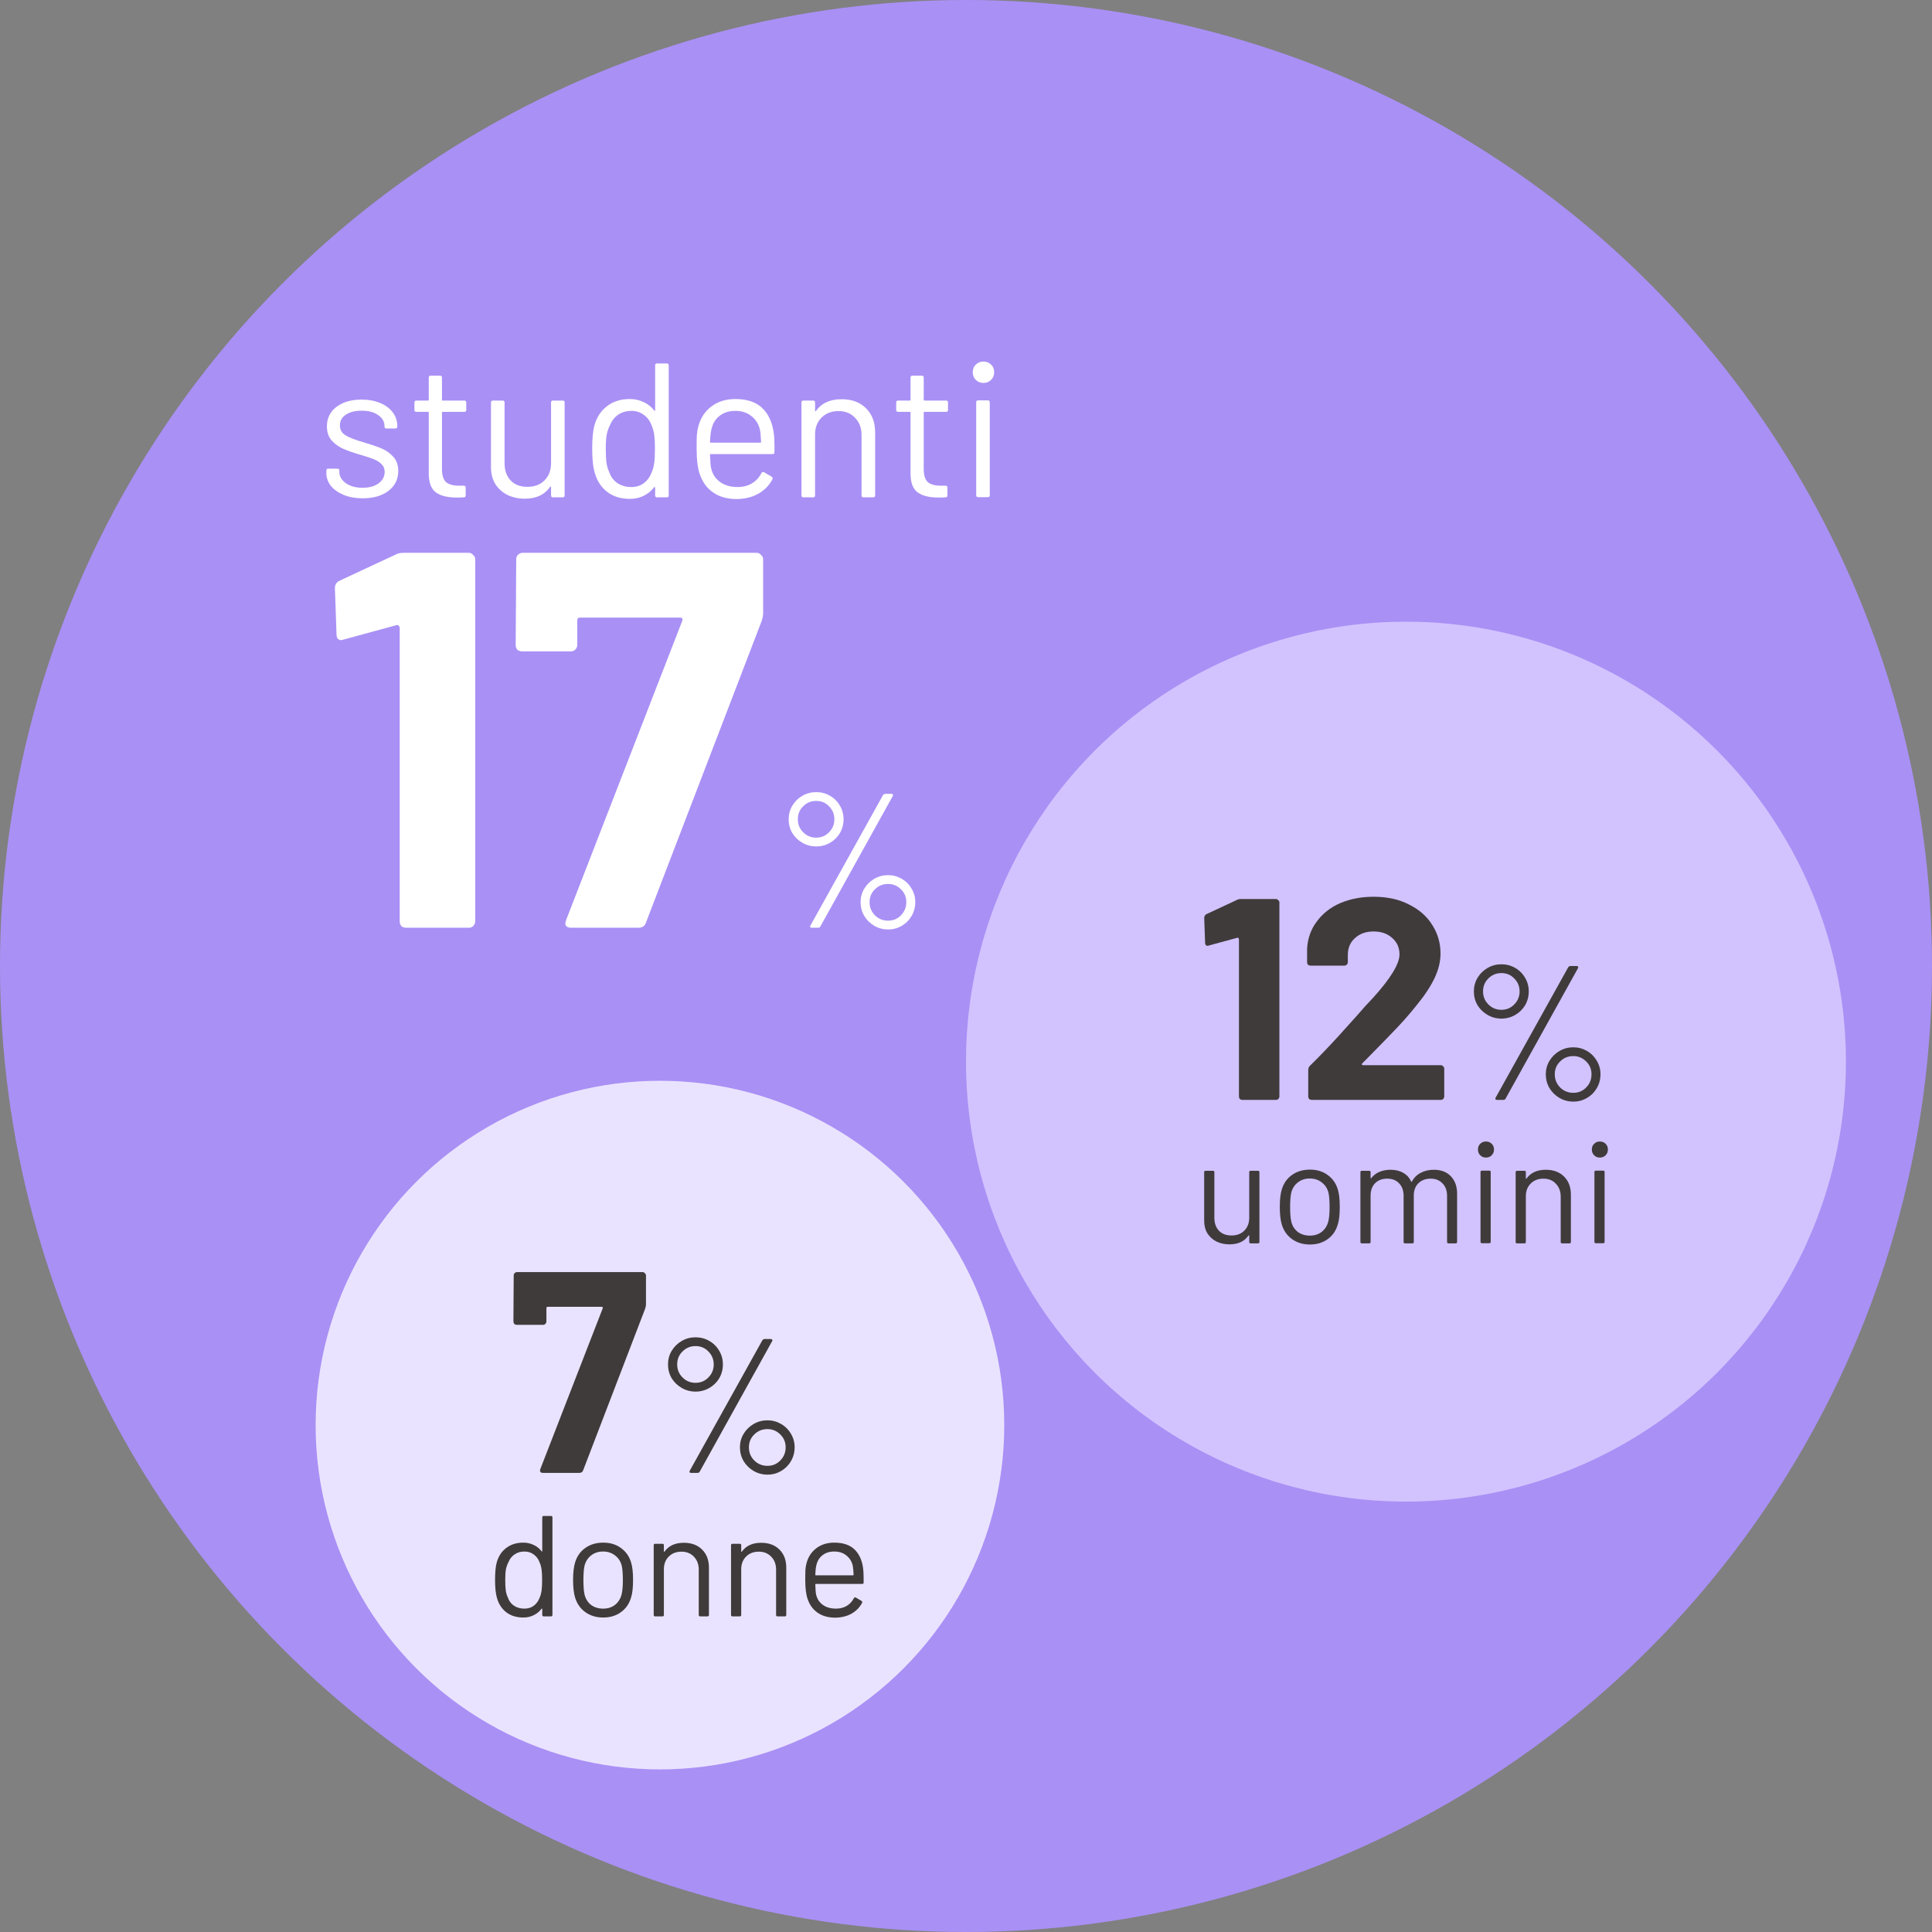
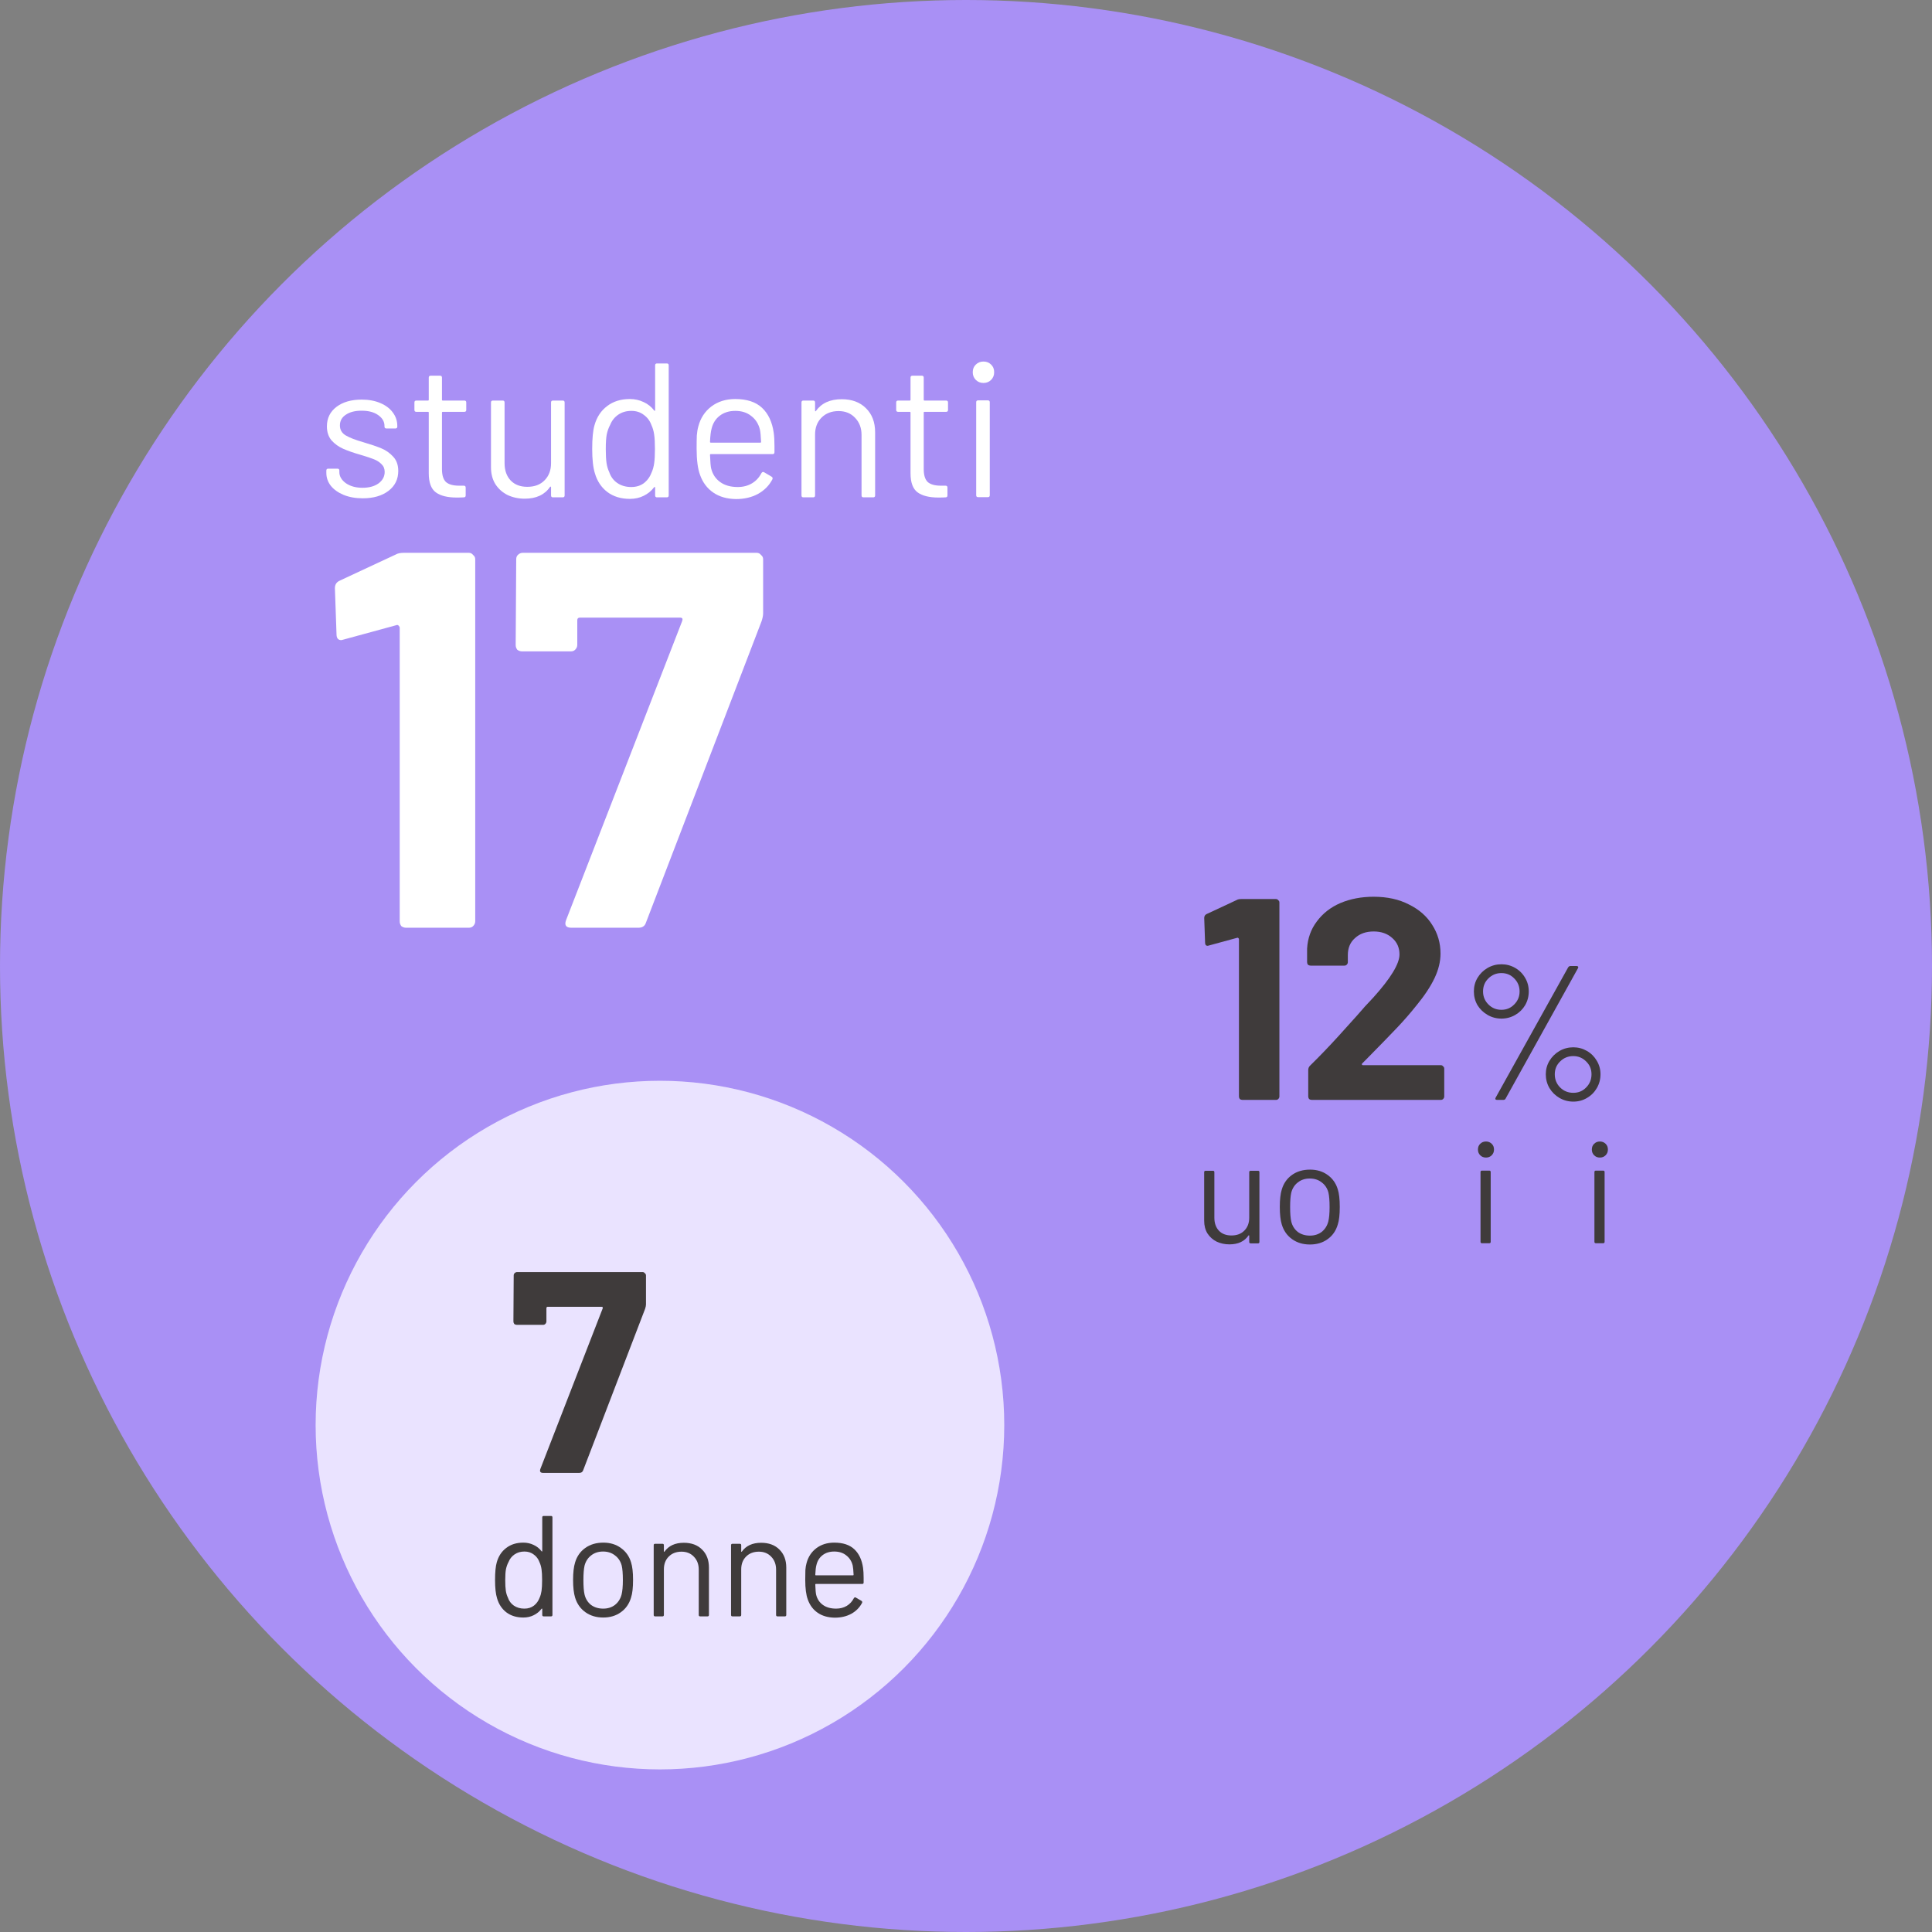
<svg xmlns="http://www.w3.org/2000/svg" width="284" height="284" viewBox="0 0 284 284" fill="none">
  <rect x="0" y="0" width="284" height="284" fill="#808080" stroke="none" />
  <circle cx="142" cy="142" r="142" fill="#A990F5" />
-   <circle cx="206.673" cy="156.059" r="64.673" fill="#D2C3FF" />
  <circle cx="97.01" cy="209.485" r="50.614" fill="#EAE3FF" />
  <path d="M53.313 73.249C52.264 73.249 51.326 73.081 50.501 72.743C49.695 72.406 49.067 71.956 48.617 71.394C48.186 70.831 47.971 70.203 47.971 69.51V69.172C47.971 68.985 48.064 68.891 48.252 68.891H49.602C49.789 68.891 49.883 68.985 49.883 69.172V69.397C49.883 70.016 50.202 70.559 50.839 71.028C51.495 71.478 52.31 71.703 53.285 71.703C54.26 71.703 55.047 71.487 55.647 71.056C56.247 70.606 56.547 70.044 56.547 69.369C56.547 68.9 56.388 68.516 56.069 68.216C55.769 67.916 55.403 67.682 54.972 67.513C54.56 67.344 53.913 67.129 53.032 66.867C51.982 66.567 51.12 66.267 50.445 65.967C49.77 65.667 49.199 65.254 48.73 64.73C48.28 64.186 48.055 63.502 48.055 62.677C48.055 61.477 48.524 60.521 49.461 59.809C50.398 59.096 51.636 58.74 53.173 58.74C54.204 58.74 55.113 58.909 55.9 59.246C56.706 59.584 57.325 60.052 57.756 60.652C58.187 61.233 58.403 61.889 58.403 62.621V62.705C58.403 62.892 58.309 62.986 58.122 62.986H56.8C56.613 62.986 56.519 62.892 56.519 62.705V62.621C56.519 61.983 56.209 61.449 55.591 61.018C54.991 60.587 54.176 60.371 53.145 60.371C52.188 60.371 51.42 60.568 50.839 60.962C50.258 61.337 49.967 61.861 49.967 62.536C49.967 63.174 50.248 63.661 50.811 63.998C51.373 64.336 52.245 64.673 53.426 65.011C54.513 65.329 55.394 65.629 56.069 65.91C56.744 66.192 57.325 66.604 57.812 67.148C58.3 67.673 58.543 68.366 58.543 69.228C58.543 70.447 58.065 71.422 57.109 72.153C56.153 72.884 54.888 73.249 53.313 73.249Z" fill="white" />
  <path d="M68.539 60.259C68.539 60.446 68.445 60.54 68.257 60.54H65.08C65.005 60.54 64.968 60.577 64.968 60.652V68.947C64.968 69.847 65.165 70.484 65.558 70.859C65.971 71.216 66.608 71.394 67.47 71.394H68.173C68.361 71.394 68.454 71.487 68.454 71.675V72.828C68.454 73.015 68.361 73.109 68.173 73.109C67.948 73.128 67.601 73.137 67.133 73.137C65.783 73.137 64.761 72.884 64.068 72.378C63.374 71.872 63.027 70.934 63.027 69.566V60.652C63.027 60.577 62.99 60.54 62.915 60.54H61.2C61.012 60.54 60.919 60.446 60.919 60.259V59.162C60.919 58.974 61.012 58.881 61.2 58.881H62.915C62.99 58.881 63.027 58.843 63.027 58.768V55.507C63.027 55.319 63.121 55.225 63.309 55.225H64.686C64.874 55.225 64.968 55.319 64.968 55.507V58.768C64.968 58.843 65.005 58.881 65.08 58.881H68.257C68.445 58.881 68.539 58.974 68.539 59.162V60.259Z" fill="white" />
  <path d="M81.003 59.162C81.003 58.974 81.096 58.881 81.284 58.881H82.718C82.905 58.881 82.999 58.974 82.999 59.162V72.828C82.999 73.015 82.905 73.109 82.718 73.109H81.284C81.096 73.109 81.003 73.015 81.003 72.828V71.619C81.003 71.581 80.984 71.553 80.946 71.534C80.909 71.516 80.881 71.525 80.862 71.562C80.075 72.725 78.828 73.306 77.122 73.306C76.222 73.306 75.388 73.128 74.62 72.772C73.87 72.397 73.27 71.862 72.82 71.169C72.389 70.475 72.173 69.641 72.173 68.666V59.162C72.173 58.974 72.267 58.881 72.454 58.881H73.889C74.076 58.881 74.17 58.974 74.17 59.162V68.076C74.17 69.144 74.47 69.997 75.07 70.634C75.669 71.253 76.485 71.562 77.516 71.562C78.584 71.562 79.428 71.244 80.047 70.606C80.684 69.969 81.003 69.125 81.003 68.076V59.162Z" fill="white" />
  <path d="M96.303 53.707C96.303 53.519 96.397 53.426 96.584 53.426H98.018C98.206 53.426 98.299 53.519 98.299 53.707V72.828C98.299 73.015 98.206 73.109 98.018 73.109H96.584C96.397 73.109 96.303 73.015 96.303 72.828V71.647C96.303 71.609 96.284 71.591 96.247 71.591C96.228 71.572 96.2 71.581 96.162 71.619C95.75 72.162 95.234 72.584 94.616 72.884C94.016 73.184 93.341 73.334 92.591 73.334C91.279 73.334 90.173 72.996 89.273 72.322C88.392 71.647 87.783 70.728 87.446 69.566C87.183 68.722 87.052 67.532 87.052 65.995C87.052 64.439 87.164 63.277 87.389 62.508C87.727 61.308 88.345 60.371 89.245 59.696C90.145 59.003 91.26 58.656 92.591 58.656C93.322 58.656 93.997 58.806 94.616 59.106C95.234 59.387 95.75 59.799 96.162 60.343C96.2 60.38 96.228 60.399 96.247 60.399C96.284 60.38 96.303 60.352 96.303 60.315V53.707ZM95.797 69.425C95.966 69.05 96.087 68.61 96.162 68.104C96.237 67.598 96.275 66.895 96.275 65.995C96.275 65.095 96.237 64.392 96.162 63.886C96.087 63.361 95.956 62.902 95.769 62.508C95.544 61.871 95.169 61.365 94.644 60.99C94.138 60.596 93.529 60.399 92.816 60.399C92.066 60.399 91.42 60.587 90.876 60.962C90.332 61.337 89.939 61.833 89.695 62.452C89.47 62.864 89.301 63.333 89.189 63.858C89.095 64.364 89.048 65.076 89.048 65.995C89.048 66.876 89.086 67.57 89.161 68.076C89.236 68.563 89.367 69.004 89.555 69.397C89.779 70.072 90.173 70.606 90.736 71C91.317 71.394 92.001 71.591 92.788 71.591C93.538 71.591 94.166 71.394 94.672 71C95.178 70.606 95.553 70.081 95.797 69.425Z" fill="white" />
  <path d="M113.734 63.605C113.809 64.13 113.846 64.786 113.846 65.573V66.473C113.846 66.66 113.753 66.754 113.565 66.754H104.483C104.408 66.754 104.37 66.791 104.37 66.867C104.408 67.897 104.464 68.563 104.539 68.863C104.745 69.707 105.186 70.372 105.861 70.859C106.535 71.347 107.398 71.591 108.447 71.591C109.235 71.591 109.928 71.412 110.528 71.056C111.128 70.7 111.597 70.194 111.934 69.538C112.047 69.369 112.178 69.332 112.328 69.425L113.424 70.072C113.574 70.166 113.612 70.297 113.537 70.466C113.068 71.365 112.365 72.078 111.428 72.603C110.491 73.109 109.413 73.362 108.194 73.362C106.863 73.343 105.748 73.025 104.848 72.406C103.948 71.787 103.302 70.925 102.908 69.819C102.571 68.919 102.402 67.626 102.402 65.939C102.402 65.151 102.411 64.514 102.43 64.026C102.468 63.52 102.543 63.071 102.655 62.677C102.974 61.458 103.611 60.483 104.567 59.752C105.542 59.021 106.713 58.656 108.082 58.656C109.788 58.656 111.1 59.087 112.019 59.949C112.937 60.812 113.509 62.03 113.734 63.605ZM108.082 60.399C107.163 60.399 106.395 60.643 105.776 61.13C105.176 61.599 104.783 62.236 104.595 63.042C104.483 63.436 104.408 64.073 104.37 64.954C104.37 65.029 104.408 65.067 104.483 65.067H111.765C111.84 65.067 111.878 65.029 111.878 64.954C111.84 64.111 111.784 63.511 111.709 63.155C111.503 62.311 111.081 61.646 110.444 61.158C109.825 60.652 109.038 60.399 108.082 60.399Z" fill="white" />
  <path d="M123.722 58.684C125.221 58.684 126.412 59.124 127.293 60.005C128.193 60.887 128.642 62.068 128.642 63.548V72.828C128.642 73.015 128.549 73.109 128.361 73.109H126.927C126.74 73.109 126.646 73.015 126.646 72.828V63.942C126.646 62.911 126.327 62.068 125.69 61.411C125.071 60.755 124.265 60.427 123.272 60.427C122.241 60.427 121.407 60.746 120.769 61.383C120.132 62.021 119.813 62.855 119.813 63.886V72.828C119.813 73.015 119.719 73.109 119.532 73.109H118.098C117.91 73.109 117.817 73.015 117.817 72.828V59.162C117.817 58.974 117.91 58.881 118.098 58.881H119.532C119.719 58.881 119.813 58.974 119.813 59.162V60.371C119.813 60.409 119.823 60.437 119.841 60.455C119.879 60.474 119.907 60.465 119.926 60.427C120.75 59.265 122.016 58.684 123.722 58.684Z" fill="white" />
  <path d="M139.357 60.259C139.357 60.446 139.264 60.54 139.076 60.54H135.899C135.824 60.54 135.786 60.577 135.786 60.652V68.947C135.786 69.847 135.983 70.484 136.377 70.859C136.789 71.216 137.427 71.394 138.289 71.394H138.992C139.179 71.394 139.273 71.487 139.273 71.675V72.828C139.273 73.015 139.179 73.109 138.992 73.109C138.767 73.128 138.42 73.137 137.952 73.137C136.602 73.137 135.58 72.884 134.887 72.378C134.193 71.872 133.846 70.934 133.846 69.566V60.652C133.846 60.577 133.809 60.54 133.734 60.54H132.018C131.831 60.54 131.737 60.446 131.737 60.259V59.162C131.737 58.974 131.831 58.881 132.018 58.881H133.734C133.809 58.881 133.846 58.843 133.846 58.768V55.507C133.846 55.319 133.94 55.225 134.127 55.225H135.505C135.693 55.225 135.786 55.319 135.786 55.507V58.768C135.786 58.843 135.824 58.881 135.899 58.881H139.076C139.264 58.881 139.357 58.974 139.357 59.162V60.259Z" fill="white" />
  <path d="M144.567 56.294C144.117 56.294 143.742 56.144 143.442 55.844C143.142 55.544 142.992 55.169 142.992 54.719C142.992 54.251 143.142 53.876 143.442 53.594C143.742 53.294 144.117 53.145 144.567 53.145C145.017 53.145 145.392 53.294 145.691 53.594C145.991 53.876 146.141 54.251 146.141 54.719C146.141 55.169 145.991 55.544 145.691 55.844C145.392 56.144 145.017 56.294 144.567 56.294ZM143.779 73.081C143.592 73.081 143.498 72.987 143.498 72.8V59.134C143.498 58.946 143.592 58.853 143.779 58.853H145.213C145.401 58.853 145.495 58.946 145.495 59.134V72.8C145.495 72.987 145.401 73.081 145.213 73.081H143.779Z" fill="white" />
  <path d="M58.206 81.499C58.468 81.342 58.862 81.263 59.387 81.263H68.914C69.176 81.263 69.386 81.368 69.543 81.578C69.753 81.736 69.858 81.946 69.858 82.208V135.431C69.858 135.694 69.753 135.93 69.543 136.14C69.386 136.297 69.176 136.376 68.914 136.376H59.702C59.439 136.376 59.203 136.297 58.993 136.14C58.836 135.93 58.757 135.694 58.757 135.431V92.286C58.757 92.181 58.705 92.076 58.6 91.971C58.495 91.866 58.39 91.84 58.285 91.892L50.49 94.018L50.175 94.097C49.703 94.097 49.467 93.808 49.467 93.231L49.23 86.46C49.23 85.935 49.467 85.567 49.939 85.357L58.206 81.499Z" fill="white" />
  <path d="M83.992 136.376C83.205 136.376 82.942 136.009 83.205 135.274L100.29 91.262C100.395 90.948 100.29 90.79 99.975 90.79H85.252C84.989 90.79 84.858 90.921 84.858 91.184V94.805C84.858 95.068 84.753 95.304 84.543 95.514C84.386 95.671 84.176 95.75 83.913 95.75H76.749C76.486 95.75 76.25 95.671 76.04 95.514C75.883 95.304 75.804 95.068 75.804 94.805L75.883 82.208C75.883 81.946 75.961 81.736 76.119 81.578C76.329 81.368 76.565 81.263 76.828 81.263H111.234C111.496 81.263 111.706 81.368 111.864 81.578C112.073 81.736 112.178 81.946 112.178 82.208V90.16C112.178 90.475 112.1 90.869 111.942 91.341L94.936 135.668C94.778 136.14 94.411 136.376 93.834 136.376H83.992Z" fill="white" />
-   <path d="M119.98 124.426C119.249 124.426 118.574 124.248 117.956 123.891C117.337 123.535 116.84 123.057 116.465 122.457C116.109 121.839 115.931 121.164 115.931 120.433C115.931 119.702 116.109 119.036 116.465 118.436C116.84 117.818 117.337 117.33 117.956 116.974C118.574 116.618 119.249 116.44 119.98 116.44C120.711 116.44 121.386 116.618 122.005 116.974C122.624 117.33 123.111 117.818 123.467 118.436C123.823 119.036 124.001 119.702 124.001 120.433C124.001 121.164 123.823 121.839 123.467 122.457C123.111 123.057 122.624 123.535 122.005 123.891C121.386 124.248 120.711 124.426 119.98 124.426ZM119.334 136.376C119.221 136.376 119.146 136.348 119.109 136.292C119.071 136.217 119.081 136.133 119.137 136.039L129.794 116.89C129.888 116.759 130 116.693 130.131 116.693H131.031C131.144 116.693 131.218 116.731 131.256 116.806C131.293 116.862 131.284 116.937 131.228 117.03L120.599 136.179C120.543 136.311 120.43 136.376 120.262 136.376H119.334ZM119.98 123.132C120.73 123.132 121.358 122.87 121.864 122.345C122.389 121.82 122.652 121.183 122.652 120.433C122.652 119.683 122.389 119.046 121.864 118.521C121.358 117.996 120.73 117.733 119.98 117.733C119.231 117.733 118.593 117.996 118.068 118.521C117.543 119.027 117.281 119.664 117.281 120.433C117.281 121.183 117.543 121.82 118.068 122.345C118.593 122.87 119.231 123.132 119.98 123.132ZM130.553 136.629C129.822 136.629 129.147 136.451 128.528 136.095C127.91 135.739 127.413 135.251 127.038 134.633C126.682 134.014 126.504 133.339 126.504 132.608C126.504 131.896 126.682 131.24 127.038 130.64C127.413 130.021 127.91 129.534 128.528 129.178C129.147 128.822 129.822 128.644 130.553 128.644C131.265 128.644 131.931 128.822 132.549 129.178C133.168 129.534 133.655 130.021 134.012 130.64C134.368 131.24 134.546 131.896 134.546 132.608C134.546 133.339 134.368 134.014 134.012 134.633C133.655 135.251 133.168 135.739 132.549 136.095C131.95 136.451 131.284 136.629 130.553 136.629ZM130.553 135.336C131.303 135.336 131.931 135.073 132.437 134.549C132.962 134.024 133.224 133.377 133.224 132.608C133.224 131.858 132.962 131.23 132.437 130.724C131.912 130.199 131.284 129.937 130.553 129.937C129.784 129.937 129.138 130.199 128.613 130.724C128.088 131.23 127.826 131.858 127.826 132.608C127.826 133.377 128.088 134.024 128.613 134.549C129.138 135.073 129.784 135.336 130.553 135.336Z" fill="white" />
  <path d="M181.826 132.284C181.967 132.2 182.178 132.158 182.459 132.158H187.563C187.703 132.158 187.816 132.214 187.9 132.326C188.013 132.411 188.069 132.523 188.069 132.664V161.176C188.069 161.317 188.013 161.443 187.9 161.556C187.816 161.64 187.703 161.682 187.563 161.682H182.628C182.487 161.682 182.361 161.64 182.248 161.556C182.164 161.443 182.122 161.317 182.122 161.176V138.063C182.122 138.006 182.094 137.95 182.037 137.894C181.981 137.838 181.925 137.824 181.869 137.852L177.693 138.991L177.524 139.033C177.271 139.033 177.145 138.878 177.145 138.569L177.018 134.942C177.018 134.66 177.145 134.463 177.398 134.351L181.826 132.284Z" fill="#3F3B3B" />
  <path d="M200.238 156.326C200.182 156.382 200.168 156.438 200.196 156.495C200.224 156.551 200.28 156.579 200.364 156.579H211.795C211.935 156.579 212.048 156.635 212.132 156.748C212.245 156.832 212.301 156.944 212.301 157.085V161.176C212.301 161.317 212.245 161.443 212.132 161.556C212.048 161.64 211.935 161.682 211.795 161.682H192.814C192.674 161.682 192.547 161.64 192.435 161.556C192.351 161.443 192.308 161.317 192.308 161.176V157.296C192.308 157.043 192.393 156.832 192.561 156.663C193.939 155.314 195.345 153.851 196.779 152.277C198.213 150.674 199.113 149.676 199.479 149.282C200.266 148.354 201.067 147.468 201.883 146.625C204.442 143.785 205.721 141.676 205.721 140.298C205.721 139.314 205.37 138.513 204.667 137.894C203.964 137.247 203.05 136.924 201.925 136.924C200.8 136.924 199.886 137.247 199.183 137.894C198.48 138.513 198.129 139.342 198.129 140.382V141.437C198.129 141.578 198.073 141.704 197.96 141.817C197.876 141.901 197.763 141.943 197.623 141.943H192.646C192.505 141.943 192.379 141.901 192.266 141.817C192.182 141.704 192.14 141.578 192.14 141.437V139.455C192.224 137.936 192.702 136.601 193.574 135.448C194.445 134.267 195.598 133.367 197.032 132.748C198.494 132.13 200.125 131.82 201.925 131.82C203.921 131.82 205.651 132.2 207.113 132.959C208.603 133.69 209.742 134.688 210.529 135.954C211.345 137.219 211.753 138.625 211.753 140.172C211.753 141.353 211.457 142.562 210.867 143.799C210.276 145.036 209.391 146.372 208.21 147.806C207.338 148.902 206.396 149.985 205.384 151.054C204.371 152.122 202.867 153.669 200.871 155.693L200.238 156.326Z" fill="#3F3B3B" />
  <path d="M220.704 149.732C219.973 149.732 219.298 149.554 218.68 149.198C218.061 148.842 217.564 148.364 217.189 147.764C216.833 147.145 216.655 146.47 216.655 145.739C216.655 145.008 216.833 144.343 217.189 143.743C217.564 143.124 218.061 142.637 218.68 142.281C219.298 141.924 219.973 141.746 220.704 141.746C221.435 141.746 222.11 141.924 222.729 142.281C223.347 142.637 223.835 143.124 224.191 143.743C224.547 144.343 224.725 145.008 224.725 145.739C224.725 146.47 224.547 147.145 224.191 147.764C223.835 148.364 223.347 148.842 222.729 149.198C222.11 149.554 221.435 149.732 220.704 149.732ZM220.058 161.682C219.945 161.682 219.87 161.654 219.833 161.598C219.795 161.523 219.804 161.439 219.861 161.345L230.518 142.196C230.611 142.065 230.724 141.999 230.855 141.999H231.755C231.867 141.999 231.942 142.037 231.98 142.112C232.017 142.168 232.008 142.243 231.952 142.337L221.323 161.486C221.267 161.617 221.154 161.682 220.985 161.682H220.058ZM220.704 148.439C221.454 148.439 222.082 148.176 222.588 147.651C223.113 147.126 223.376 146.489 223.376 145.739C223.376 144.989 223.113 144.352 222.588 143.827C222.082 143.302 221.454 143.04 220.704 143.04C219.954 143.04 219.317 143.302 218.792 143.827C218.267 144.333 218.005 144.971 218.005 145.739C218.005 146.489 218.267 147.126 218.792 147.651C219.317 148.176 219.954 148.439 220.704 148.439ZM231.277 161.936C230.546 161.936 229.871 161.757 229.252 161.401C228.634 161.045 228.137 160.558 227.762 159.939C227.406 159.321 227.228 158.646 227.228 157.915C227.228 157.202 227.406 156.546 227.762 155.946C228.137 155.328 228.634 154.84 229.252 154.484C229.871 154.128 230.546 153.95 231.277 153.95C231.989 153.95 232.655 154.128 233.273 154.484C233.892 154.84 234.379 155.328 234.736 155.946C235.092 156.546 235.27 157.202 235.27 157.915C235.27 158.646 235.092 159.321 234.736 159.939C234.379 160.558 233.892 161.045 233.273 161.401C232.674 161.757 232.008 161.936 231.277 161.936ZM231.277 160.642C232.027 160.642 232.655 160.38 233.161 159.855C233.686 159.33 233.948 158.683 233.948 157.915C233.948 157.165 233.686 156.537 233.161 156.031C232.636 155.506 232.008 155.243 231.277 155.243C230.508 155.243 229.862 155.506 229.337 156.031C228.812 156.537 228.549 157.165 228.549 157.915C228.549 158.683 228.812 159.33 229.337 159.855C229.862 160.38 230.508 160.642 231.277 160.642Z" fill="#3F3B3B" />
  <path d="M183.633 172.311C183.633 172.171 183.704 172.101 183.844 172.101H184.92C185.06 172.101 185.131 172.171 185.131 172.311V182.561C185.131 182.701 185.06 182.772 184.92 182.772H183.844C183.704 182.772 183.633 182.701 183.633 182.561V181.654C183.633 181.626 183.619 181.605 183.591 181.591C183.563 181.577 183.542 181.584 183.528 181.612C182.937 182.483 182.002 182.919 180.723 182.919C180.048 182.919 179.422 182.786 178.846 182.519C178.284 182.237 177.834 181.837 177.496 181.316C177.173 180.796 177.011 180.171 177.011 179.44V172.311C177.011 172.171 177.082 172.101 177.222 172.101H178.298C178.438 172.101 178.509 172.171 178.509 172.311V178.997C178.509 179.798 178.734 180.438 179.183 180.916C179.633 181.38 180.245 181.612 181.018 181.612C181.82 181.612 182.452 181.373 182.916 180.895C183.394 180.417 183.633 179.784 183.633 178.997V172.311Z" fill="#3F3B3B" />
  <path d="M192.557 182.94C191.544 182.94 190.673 182.68 189.942 182.16C189.211 181.64 188.704 180.923 188.423 180.009C188.226 179.362 188.128 178.498 188.128 177.415C188.128 176.332 188.226 175.475 188.423 174.842C188.69 173.942 189.189 173.232 189.921 172.712C190.652 172.192 191.537 171.932 192.578 171.932C193.576 171.932 194.434 172.192 195.151 172.712C195.882 173.232 196.381 173.935 196.648 174.821C196.845 175.426 196.943 176.29 196.943 177.415C196.943 178.554 196.845 179.418 196.648 180.009C196.381 180.923 195.882 181.64 195.151 182.16C194.434 182.68 193.569 182.94 192.557 182.94ZM192.557 181.633C193.232 181.633 193.808 181.45 194.286 181.084C194.764 180.705 195.087 180.199 195.256 179.566C195.383 179.06 195.446 178.35 195.446 177.436C195.446 176.508 195.39 175.798 195.277 175.306C195.108 174.673 194.778 174.174 194.286 173.809C193.808 173.429 193.225 173.239 192.536 173.239C191.847 173.239 191.263 173.429 190.785 173.809C190.307 174.174 189.984 174.673 189.815 175.306C189.703 175.798 189.646 176.508 189.646 177.436C189.646 178.364 189.703 179.074 189.815 179.566C189.97 180.199 190.286 180.705 190.764 181.084C191.256 181.45 191.854 181.633 192.557 181.633Z" fill="#3F3B3B" />
-   <path d="M210.776 171.953C211.831 171.953 212.66 172.269 213.265 172.902C213.883 173.535 214.192 174.399 214.192 175.496V182.561C214.192 182.701 214.122 182.772 213.982 182.772H212.927C212.787 182.772 212.716 182.701 212.716 182.561V175.791C212.716 175.018 212.491 174.406 212.041 173.956C211.606 173.492 211.029 173.26 210.312 173.26C209.567 173.26 208.962 173.485 208.498 173.935C208.049 174.385 207.824 174.99 207.824 175.749V182.561C207.824 182.701 207.753 182.772 207.613 182.772H206.537C206.397 182.772 206.326 182.701 206.326 182.561V175.791C206.326 175.018 206.108 174.406 205.672 173.956C205.237 173.492 204.653 173.26 203.922 173.26C203.177 173.26 202.579 173.485 202.13 173.935C201.694 174.385 201.476 174.99 201.476 175.749V182.561C201.476 182.701 201.405 182.772 201.265 182.772H200.189C200.049 182.772 199.978 182.701 199.978 182.561V172.311C199.978 172.171 200.049 172.101 200.189 172.101H201.265C201.405 172.101 201.476 172.171 201.476 172.311V173.155C201.476 173.183 201.483 173.204 201.497 173.218C201.525 173.218 201.553 173.204 201.581 173.176C201.891 172.768 202.284 172.466 202.762 172.269C203.254 172.058 203.796 171.953 204.386 171.953C205.117 171.953 205.743 172.101 206.263 172.396C206.783 172.691 207.177 173.12 207.444 173.682C207.472 173.752 207.507 173.752 207.549 173.682C207.859 173.106 208.295 172.677 208.857 172.396C209.419 172.101 210.059 171.953 210.776 171.953Z" fill="#3F3B3B" />
  <path d="M218.435 170.16C218.097 170.16 217.816 170.048 217.591 169.823C217.366 169.598 217.254 169.317 217.254 168.979C217.254 168.628 217.366 168.347 217.591 168.136C217.816 167.911 218.097 167.798 218.435 167.798C218.772 167.798 219.053 167.911 219.278 168.136C219.503 168.347 219.616 168.628 219.616 168.979C219.616 169.317 219.503 169.598 219.278 169.823C219.053 170.048 218.772 170.16 218.435 170.16ZM217.844 182.751C217.703 182.751 217.633 182.68 217.633 182.54V172.29C217.633 172.15 217.703 172.079 217.844 172.079H218.92C219.06 172.079 219.13 172.15 219.13 172.29V182.54C219.13 182.68 219.06 182.751 218.92 182.751H217.844Z" fill="#3F3B3B" />
-   <path d="M227.226 171.953C228.351 171.953 229.244 172.283 229.905 172.944C230.579 173.605 230.917 174.491 230.917 175.601V182.561C230.917 182.701 230.847 182.772 230.706 182.772H229.63C229.49 182.772 229.419 182.701 229.419 182.561V175.897C229.419 175.123 229.18 174.491 228.702 173.999C228.238 173.506 227.634 173.26 226.889 173.26C226.116 173.26 225.49 173.499 225.012 173.977C224.534 174.455 224.295 175.081 224.295 175.854V182.561C224.295 182.701 224.225 182.772 224.084 182.772H223.008C222.868 182.772 222.797 182.701 222.797 182.561V172.311C222.797 172.171 222.868 172.101 223.008 172.101H224.084C224.225 172.101 224.295 172.171 224.295 172.311V173.218C224.295 173.246 224.302 173.267 224.316 173.282C224.344 173.296 224.365 173.289 224.379 173.26C224.998 172.389 225.947 171.953 227.226 171.953Z" fill="#3F3B3B" />
  <path d="M235.178 170.16C234.841 170.16 234.56 170.048 234.335 169.823C234.11 169.598 233.997 169.317 233.997 168.979C233.997 168.628 234.11 168.347 234.335 168.136C234.56 167.911 234.841 167.798 235.178 167.798C235.516 167.798 235.797 167.911 236.022 168.136C236.247 168.347 236.359 168.628 236.359 168.979C236.359 169.317 236.247 169.598 236.022 169.823C235.797 170.048 235.516 170.16 235.178 170.16ZM234.588 182.751C234.447 182.751 234.377 182.68 234.377 182.54V172.29C234.377 172.15 234.447 172.079 234.588 172.079H235.663C235.804 172.079 235.874 172.15 235.874 172.29V182.54C235.874 182.68 235.804 182.751 235.663 182.751H234.588Z" fill="#3F3B3B" />
  <path d="M79.858 216.515C79.436 216.515 79.295 216.318 79.436 215.924L88.589 192.347C88.645 192.178 88.589 192.094 88.42 192.094H80.533C80.392 192.094 80.322 192.164 80.322 192.305V194.245C80.322 194.385 80.266 194.512 80.153 194.624C80.069 194.709 79.956 194.751 79.816 194.751H75.977C75.837 194.751 75.71 194.709 75.598 194.624C75.513 194.512 75.471 194.385 75.471 194.245L75.513 187.496C75.513 187.356 75.556 187.243 75.64 187.159C75.752 187.046 75.879 186.99 76.02 186.99H94.451C94.592 186.99 94.704 187.046 94.789 187.159C94.901 187.243 94.958 187.356 94.958 187.496V191.756C94.958 191.925 94.915 192.136 94.831 192.389L85.721 216.135C85.636 216.388 85.439 216.515 85.13 216.515H79.858Z" fill="#3F3B3B" />
-   <path d="M102.244 204.564C101.513 204.564 100.838 204.386 100.22 204.03C99.601 203.674 99.104 203.196 98.73 202.596C98.373 201.978 98.195 201.303 98.195 200.572C98.195 199.841 98.373 199.175 98.73 198.575C99.104 197.957 99.601 197.469 100.22 197.113C100.838 196.757 101.513 196.579 102.244 196.579C102.975 196.579 103.65 196.757 104.269 197.113C104.888 197.469 105.375 197.957 105.731 198.575C106.087 199.175 106.265 199.841 106.265 200.572C106.265 201.303 106.087 201.978 105.731 202.596C105.375 203.196 104.888 203.674 104.269 204.03C103.65 204.386 102.975 204.564 102.244 204.564ZM101.598 216.515C101.485 216.515 101.41 216.487 101.373 216.431C101.335 216.356 101.345 216.271 101.401 216.178L112.058 197.029C112.152 196.897 112.264 196.832 112.395 196.832H113.295C113.407 196.832 113.482 196.869 113.52 196.944C113.557 197.001 113.548 197.076 113.492 197.169L102.863 216.318C102.807 216.449 102.694 216.515 102.526 216.515H101.598ZM102.244 203.271C102.994 203.271 103.622 203.009 104.128 202.484C104.653 201.959 104.916 201.321 104.916 200.572C104.916 199.822 104.653 199.184 104.128 198.66C103.622 198.135 102.994 197.872 102.244 197.872C101.494 197.872 100.857 198.135 100.332 198.66C99.807 199.166 99.545 199.803 99.545 200.572C99.545 201.321 99.807 201.959 100.332 202.484C100.857 203.009 101.494 203.271 102.244 203.271ZM112.817 216.768C112.086 216.768 111.411 216.59 110.792 216.234C110.174 215.878 109.677 215.39 109.302 214.772C108.946 214.153 108.768 213.478 108.768 212.747C108.768 212.035 108.946 211.379 109.302 210.779C109.677 210.16 110.174 209.673 110.792 209.317C111.411 208.96 112.086 208.782 112.817 208.782C113.529 208.782 114.195 208.96 114.813 209.317C115.432 209.673 115.919 210.16 116.276 210.779C116.632 211.379 116.81 212.035 116.81 212.747C116.81 213.478 116.632 214.153 116.276 214.772C115.919 215.39 115.432 215.878 114.813 216.234C114.214 216.59 113.548 216.768 112.817 216.768ZM112.817 215.475C113.567 215.475 114.195 215.212 114.701 214.687C115.226 214.162 115.488 213.516 115.488 212.747C115.488 211.997 115.226 211.369 114.701 210.863C114.176 210.338 113.548 210.076 112.817 210.076C112.048 210.076 111.402 210.338 110.877 210.863C110.352 211.369 110.089 211.997 110.089 212.747C110.089 213.516 110.352 214.162 110.877 214.687C111.402 215.212 112.048 215.475 112.817 215.475Z" fill="#3F3B3B" />
  <path d="M79.71 223.053C79.71 222.912 79.781 222.842 79.921 222.842H80.997C81.137 222.842 81.208 222.912 81.208 223.053V237.393C81.208 237.534 81.137 237.604 80.997 237.604H79.921C79.781 237.604 79.71 237.534 79.71 237.393V236.507C79.71 236.479 79.696 236.465 79.668 236.465C79.654 236.451 79.633 236.458 79.605 236.486C79.296 236.894 78.909 237.21 78.445 237.435C77.995 237.66 77.489 237.773 76.927 237.773C75.942 237.773 75.113 237.52 74.438 237.014C73.777 236.507 73.32 235.819 73.067 234.947C72.87 234.314 72.772 233.421 72.772 232.269C72.772 231.102 72.856 230.23 73.025 229.654C73.278 228.754 73.742 228.051 74.417 227.545C75.092 227.024 75.928 226.764 76.927 226.764C77.475 226.764 77.981 226.877 78.445 227.102C78.909 227.313 79.296 227.622 79.605 228.03C79.633 228.058 79.654 228.072 79.668 228.072C79.696 228.058 79.71 228.037 79.71 228.009V223.053ZM79.331 234.841C79.457 234.56 79.549 234.23 79.605 233.85C79.661 233.471 79.689 232.943 79.689 232.269C79.689 231.594 79.661 231.066 79.605 230.687C79.549 230.293 79.45 229.949 79.31 229.654C79.141 229.175 78.86 228.796 78.466 228.515C78.086 228.219 77.629 228.072 77.095 228.072C76.533 228.072 76.048 228.212 75.64 228.494C75.232 228.775 74.937 229.147 74.754 229.611C74.586 229.921 74.459 230.272 74.375 230.666C74.304 231.045 74.269 231.58 74.269 232.269C74.269 232.929 74.297 233.45 74.354 233.829C74.41 234.195 74.508 234.525 74.649 234.82C74.818 235.326 75.113 235.727 75.535 236.022C75.971 236.318 76.484 236.465 77.074 236.465C77.636 236.465 78.108 236.318 78.487 236.022C78.867 235.727 79.148 235.333 79.331 234.841Z" fill="#3F3B3B" />
  <path d="M88.671 237.773C87.659 237.773 86.787 237.513 86.056 236.993C85.325 236.472 84.819 235.755 84.538 234.841C84.341 234.195 84.242 233.33 84.242 232.247C84.242 231.165 84.341 230.307 84.538 229.675C84.805 228.775 85.304 228.065 86.035 227.545C86.766 227.024 87.652 226.764 88.692 226.764C89.69 226.764 90.548 227.024 91.265 227.545C91.996 228.065 92.495 228.768 92.762 229.654C92.959 230.258 93.058 231.123 93.058 232.247C93.058 233.386 92.959 234.251 92.762 234.841C92.495 235.755 91.996 236.472 91.265 236.993C90.548 237.513 89.683 237.773 88.671 237.773ZM88.671 236.465C89.346 236.465 89.922 236.283 90.4 235.917C90.878 235.537 91.202 235.031 91.37 234.399C91.497 233.892 91.56 233.182 91.56 232.269C91.56 231.341 91.504 230.631 91.391 230.139C91.223 229.506 90.892 229.007 90.4 228.641C89.922 228.262 89.339 228.072 88.65 228.072C87.961 228.072 87.378 228.262 86.9 228.641C86.421 229.007 86.098 229.506 85.929 230.139C85.817 230.631 85.761 231.341 85.761 232.269C85.761 233.196 85.817 233.906 85.929 234.399C86.084 235.031 86.4 235.537 86.878 235.917C87.371 236.283 87.968 236.465 88.671 236.465Z" fill="#3F3B3B" />
  <path d="M100.521 226.785C101.646 226.785 102.539 227.116 103.2 227.777C103.875 228.437 104.212 229.323 104.212 230.434V237.393C104.212 237.534 104.142 237.604 104.001 237.604H102.926C102.785 237.604 102.715 237.534 102.715 237.393V230.729C102.715 229.956 102.476 229.323 101.998 228.831C101.534 228.339 100.929 228.093 100.184 228.093C99.411 228.093 98.785 228.332 98.307 228.81C97.829 229.288 97.59 229.914 97.59 230.687V237.393C97.59 237.534 97.52 237.604 97.379 237.604H96.304C96.163 237.604 96.093 237.534 96.093 237.393V227.144C96.093 227.003 96.163 226.933 96.304 226.933H97.379C97.52 226.933 97.59 227.003 97.59 227.144V228.051C97.59 228.079 97.597 228.1 97.611 228.114C97.639 228.128 97.66 228.121 97.674 228.093C98.293 227.221 99.242 226.785 100.521 226.785Z" fill="#3F3B3B" />
  <path d="M111.89 226.785C113.015 226.785 113.907 227.116 114.568 227.777C115.243 228.437 115.58 229.323 115.58 230.434V237.393C115.58 237.534 115.51 237.604 115.369 237.604H114.294C114.153 237.604 114.083 237.534 114.083 237.393V230.729C114.083 229.956 113.844 229.323 113.366 228.831C112.902 228.339 112.298 228.093 111.552 228.093C110.779 228.093 110.153 228.332 109.675 228.81C109.197 229.288 108.958 229.914 108.958 230.687V237.393C108.958 237.534 108.888 237.604 108.748 237.604H107.672C107.531 237.604 107.461 237.534 107.461 237.393V227.144C107.461 227.003 107.531 226.933 107.672 226.933H108.748C108.888 226.933 108.958 227.003 108.958 227.144V228.051C108.958 228.079 108.965 228.1 108.979 228.114C109.008 228.128 109.029 228.121 109.043 228.093C109.661 227.221 110.61 226.785 111.89 226.785Z" fill="#3F3B3B" />
  <path d="M126.868 230.476C126.924 230.87 126.952 231.362 126.952 231.952V232.627C126.952 232.768 126.882 232.838 126.741 232.838H119.93C119.873 232.838 119.845 232.866 119.845 232.922C119.873 233.696 119.915 234.195 119.972 234.42C120.126 235.052 120.457 235.551 120.963 235.917C121.469 236.283 122.116 236.465 122.903 236.465C123.494 236.465 124.014 236.332 124.464 236.065C124.914 235.797 125.265 235.418 125.518 234.926C125.602 234.799 125.701 234.771 125.813 234.841L126.636 235.326C126.748 235.397 126.776 235.495 126.72 235.622C126.369 236.297 125.842 236.831 125.139 237.224C124.436 237.604 123.627 237.794 122.713 237.794C121.715 237.78 120.879 237.541 120.204 237.077C119.529 236.613 119.044 235.966 118.749 235.137C118.495 234.462 118.369 233.492 118.369 232.226C118.369 231.636 118.376 231.158 118.39 230.792C118.418 230.413 118.474 230.075 118.559 229.78C118.798 228.866 119.276 228.135 119.993 227.587C120.724 227.038 121.603 226.764 122.629 226.764C123.908 226.764 124.892 227.088 125.581 227.734C126.27 228.381 126.699 229.295 126.868 230.476ZM122.629 228.072C121.94 228.072 121.364 228.255 120.9 228.62C120.45 228.972 120.154 229.45 120.014 230.054C119.93 230.349 119.873 230.827 119.845 231.488C119.845 231.544 119.873 231.573 119.93 231.573H125.392C125.448 231.573 125.476 231.544 125.476 231.488C125.448 230.856 125.406 230.406 125.349 230.139C125.195 229.506 124.878 229.007 124.4 228.641C123.936 228.262 123.346 228.072 122.629 228.072Z" fill="#3F3B3B" />
</svg>